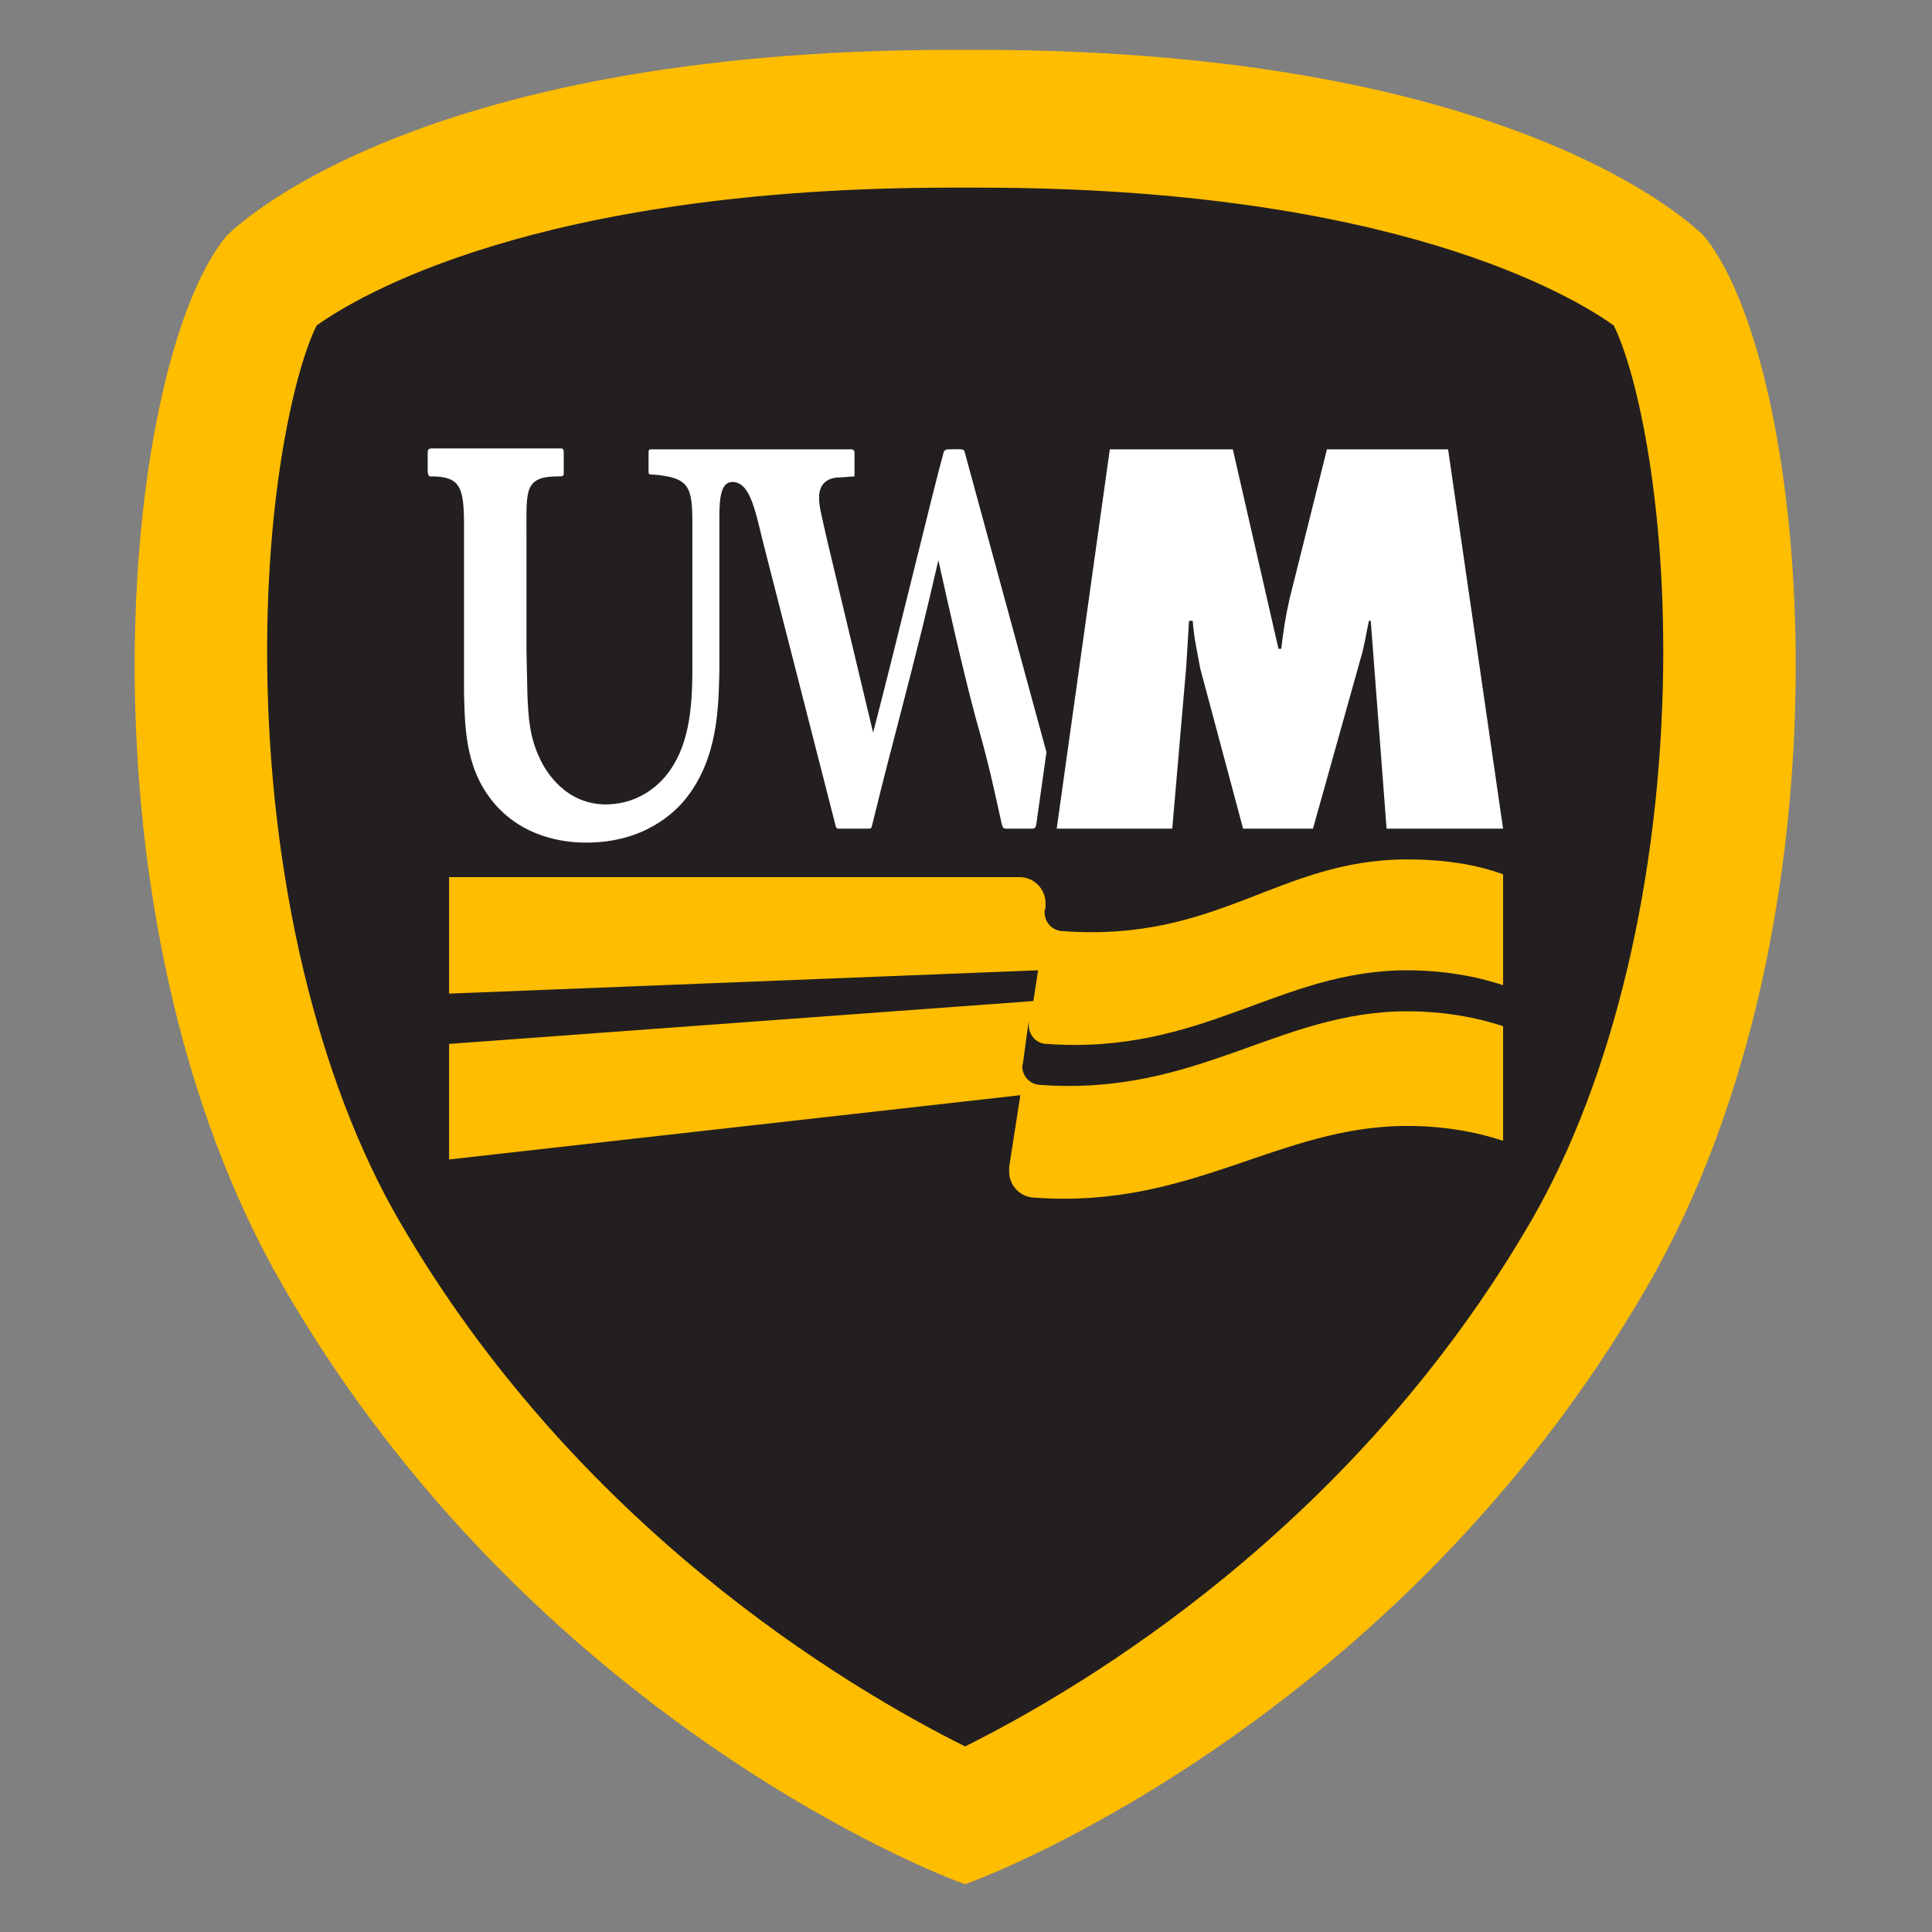
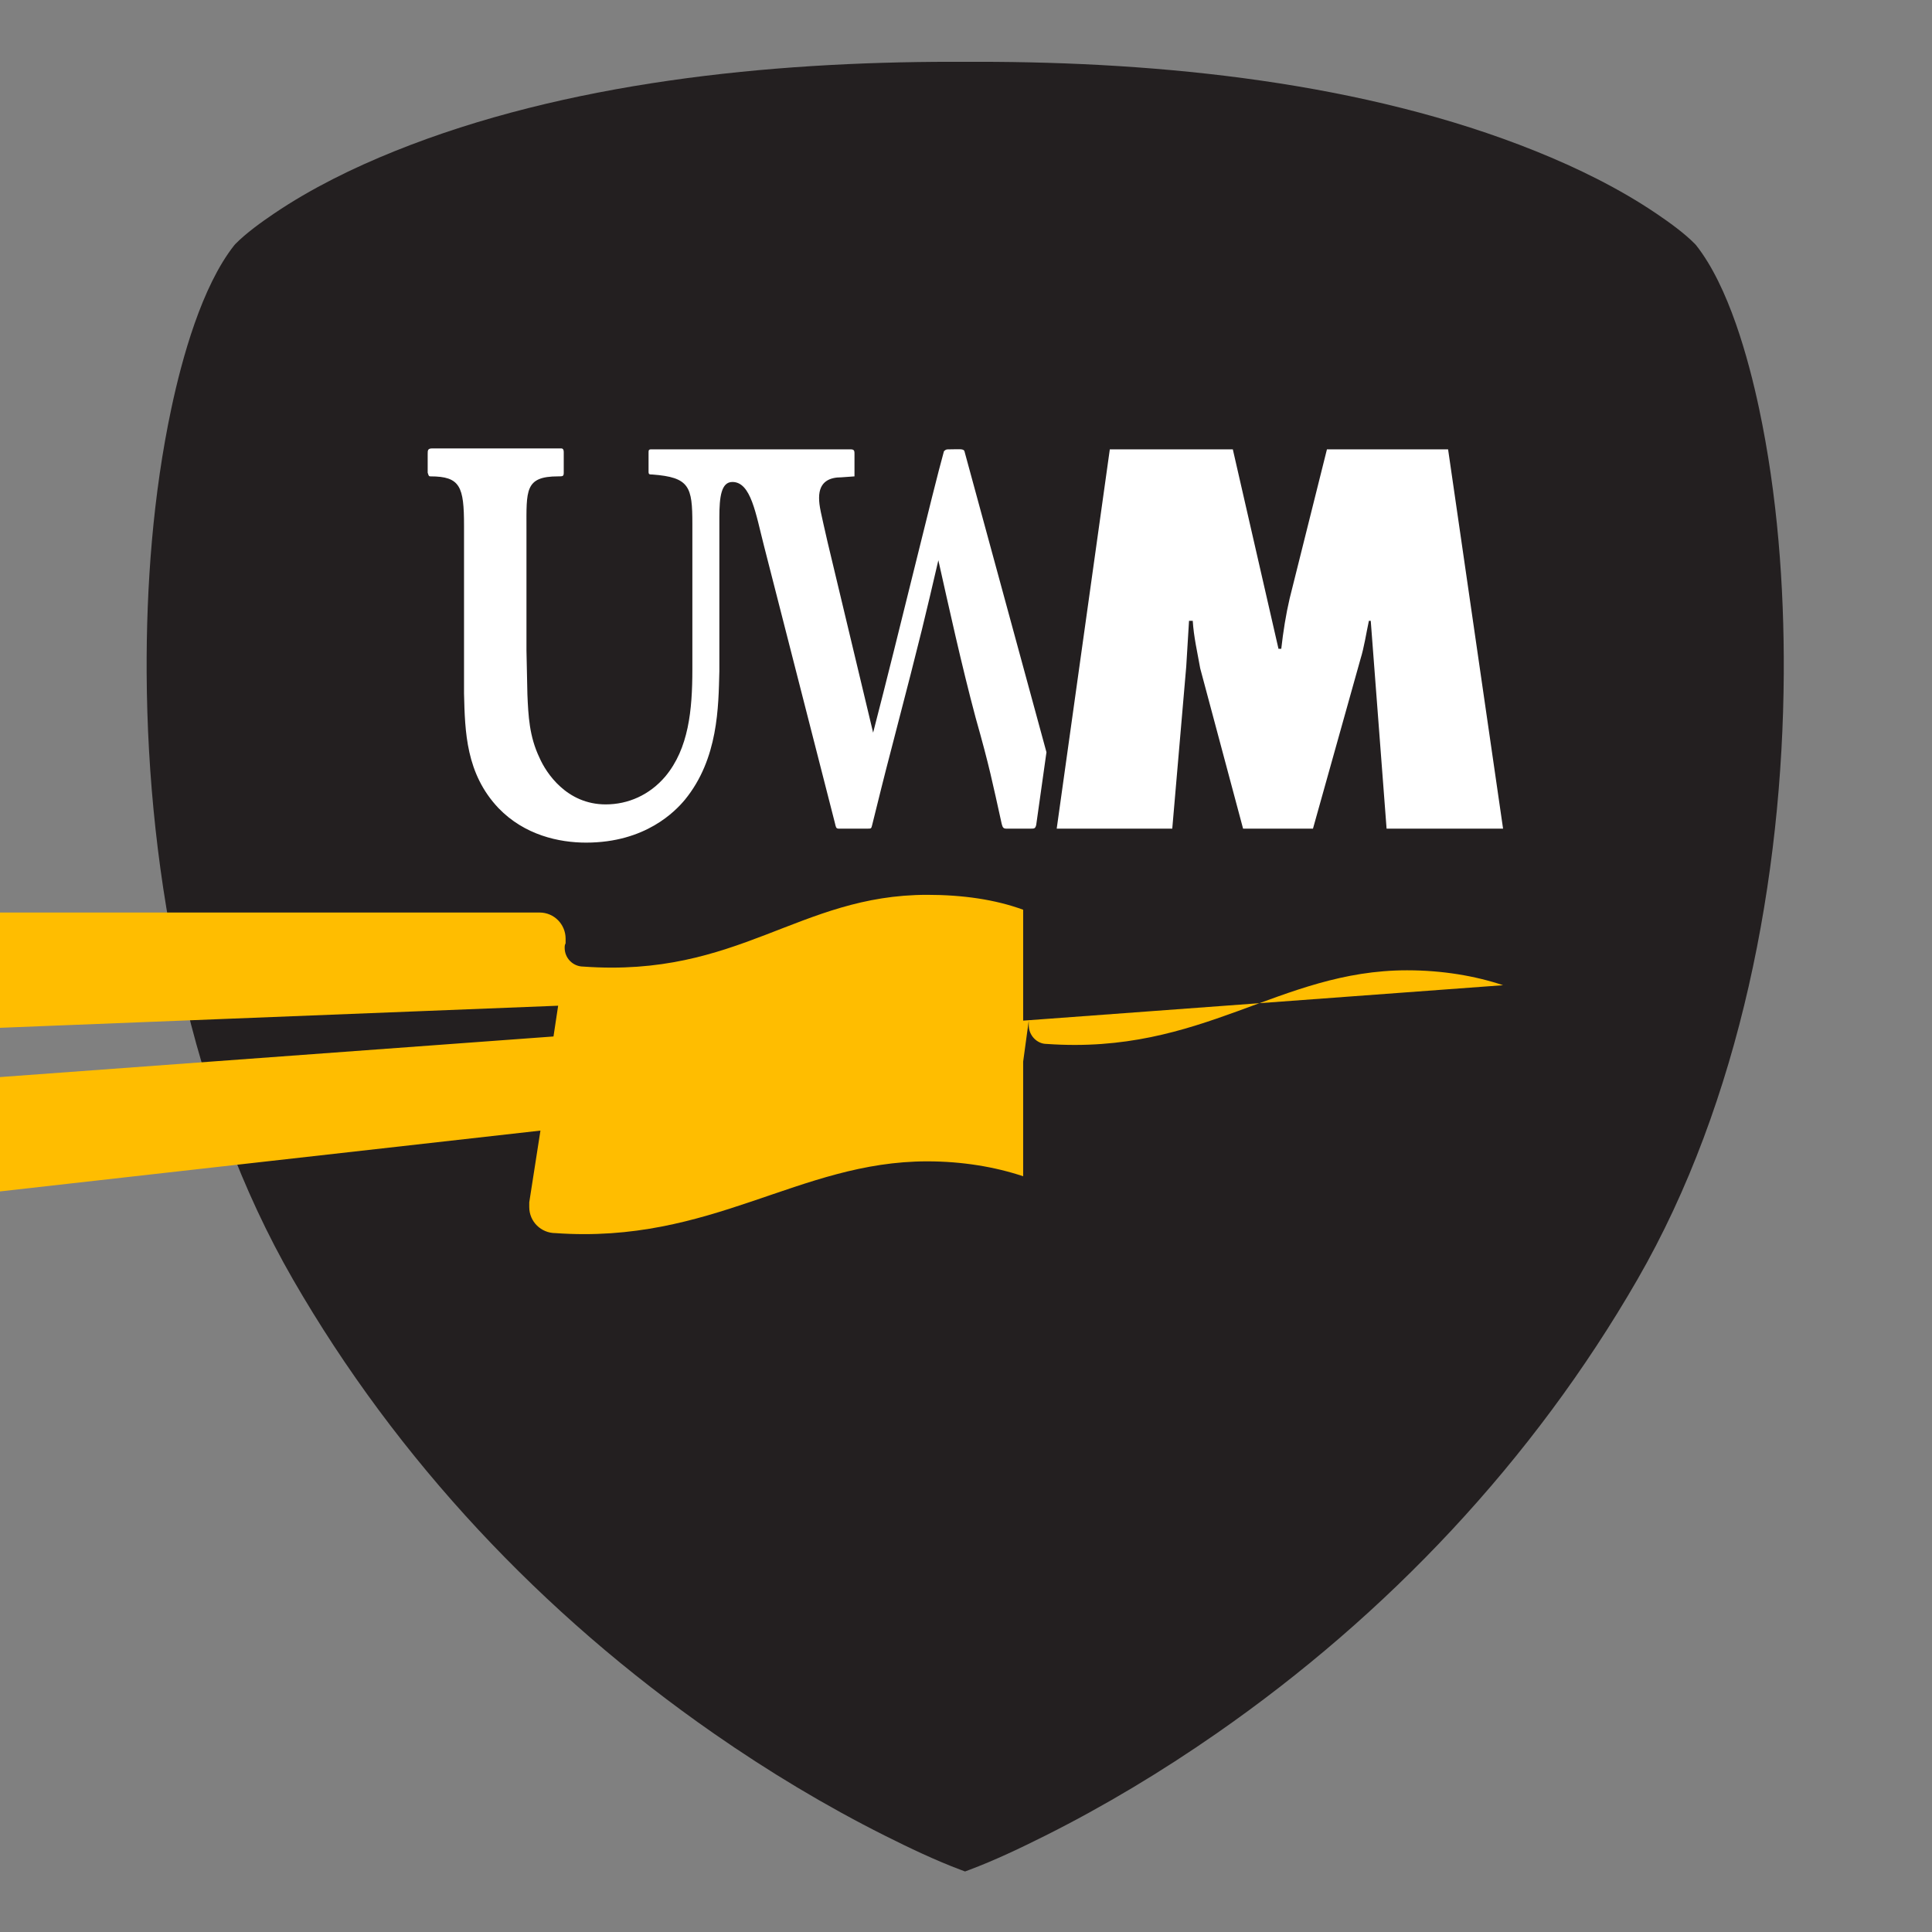
<svg xmlns="http://www.w3.org/2000/svg" xml:space="preserve" width="5.683in" height="5.683in" version="1.1" style="shape-rendering:geometricPrecision; text-rendering:geometricPrecision; image-rendering:optimizeQuality; fill-rule:evenodd; clip-rule:evenodd" viewBox="0 0 5683 5683">
  <rect x="0" y="0" width="5683" height="5683" fill="#808080" stroke="none" />
  <defs>
    <style type="text/css">
   
    .fil0 {fill:none}
    .fil1 {fill:#231F20}
    .fil3 {fill:#FFBD00}
    .fil4 {fill:white}
    .fil2 {fill:#FFBD00;fill-rule:nonzero}
   
  </style>
  </defs>
  <g id="Capa_x0020_1">
    <g id="_2076513255680">
-       <rect class="fil0" x="-0" y="-0" width="5683" height="5683" />
      <path class="fil1" d="M4989.63 721.96l-3.5 -3.96c-31.35,-32.14 -77.12,-64.88 -113.87,-89.74 -109.6,-74.15 -232.54,-134.33 -355.04,-183.66 -503.58,-202.76 -1102.17,-262.82 -1640.06,-262.82l-75.98 0c-537.91,0 -1136.58,60.05 -1640.18,262.82 -122.5,49.33 -245.42,109.51 -355.02,183.66 -36.98,25.02 -82.22,57.46 -113.87,89.71l-3.41 3.93c-95.11,120.74 -153.27,331.75 -184.71,479.59 -53.8,253 -74,521.52 -72.6,779.84 3.27,599.37 128.12,1257.96 430.52,1782.32 307,532.32 733.98,985.11 1237.77,1335.38 160.04,111.27 328.65,212.98 502.94,300.39 71.87,36.04 149.07,72.96 224.55,101.19l11.57 4.32 11.54 -4.32c75.58,-28.29 152.75,-65.12 224.74,-101.19 174.4,-87.4 343.13,-189.1 503.28,-300.38 503.99,-350.18 931.16,-802.94 1238.19,-1335.39 302.4,-524.4 427.24,-1183.01 430.47,-1782.42 1.39,-258.31 -18.83,-526.82 -72.65,-779.8 -31.44,-147.79 -89.59,-358.73 -184.68,-479.46z" />
-       <path class="fil2" d="M5016.64 699.44l-4.69 -5.33c-21.67,-22.33 -550.97,-547.49 -2134.78,-547.49l-75.98 0c-1584.06,0 -2113.13,525.15 -2134.91,547.49l-4.65 5.33c-310.03,392.03 -454.31,1999.59 169.83,3081.76 734.54,1273.7 1932.72,1733.35 1983.41,1752.32l23.89 8.93 23.85 -8.93c50.74,-18.96 1249.74,-478.62 1984.34,-1752.32 624.03,-1082.4 479.75,-2689.85 169.7,-3081.76zm-2177.79 4437.66c-350.03,-174.42 -1144.69,-647.21 -1665.64,-1547.98 -239.22,-413.78 -380.3,-1006.67 -387.19,-1626.71 -5.65,-515.51 83.36,-880.82 145.32,-1004.91 120.53,-86.33 648.77,-405.54 1867.29,-405.54l81.1 0c1218.41,0 1746.75,319.21 1867.2,405.54 62.06,124.09 150.98,489.45 145.34,1004.91 -6.84,620.04 -147.97,1212.93 -387.14,1626.71 -521.08,900.96 -1316.11,1373.69 -1666.28,1547.98z" />
      <g>
        <g>
-           <path class="fil3" d="M4421.35 2897.98c-82.2,-27.4 -178.17,-43.85 -282.31,-43.85 -378.28,0 -600.33,249.49 -1060.87,216.56 -27.4,0 -52.08,-24.66 -52.08,-54.8l0 -13.73 -16.45 120.63c0,5.46 -2.74,10.95 -2.74,13.69 0.04,14.53 5.82,28.46 16.1,38.74 10.28,10.28 24.2,16.07 38.74,16.1 460.5,32.89 699,-216.56 1077.28,-216.56 104.14,0 200.11,16.45 282.31,43.85l0 337.17c-82.2,-27.4 -178.17,-43.85 -282.31,-43.85 -378.28,0 -633.25,243.96 -1093.73,211.06 -41.13,0 -76.78,-32.88 -76.78,-76.74l0 -13.73 32.92 -211.06 -1680.37 189.12 0 -339.89 1718.76 -126.11 13.69 -90.47 -1732.43 68.57 0 -342.68 1677.63 0c43.85,0 76.74,35.65 76.74,76.78l0 13.69c-2.74,5.5 -2.74,8.25 -2.74,13.74 0.04,14.53 5.83,28.44 16.11,38.71 10.28,10.27 24.2,16.05 38.73,16.08 457.76,32.93 633.21,-211.06 1011.49,-211.06 104.13,0 200.11,13.69 282.31,43.85l0 326.19z" />
+           <path class="fil3" d="M4421.35 2897.98c-82.2,-27.4 -178.17,-43.85 -282.31,-43.85 -378.28,0 -600.33,249.49 -1060.87,216.56 -27.4,0 -52.08,-24.66 -52.08,-54.8l0 -13.73 -16.45 120.63l0 337.17c-82.2,-27.4 -178.17,-43.85 -282.31,-43.85 -378.28,0 -633.25,243.96 -1093.73,211.06 -41.13,0 -76.78,-32.88 -76.78,-76.74l0 -13.73 32.92 -211.06 -1680.37 189.12 0 -339.89 1718.76 -126.11 13.69 -90.47 -1732.43 68.57 0 -342.68 1677.63 0c43.85,0 76.74,35.65 76.74,76.78l0 13.69c-2.74,5.5 -2.74,8.25 -2.74,13.74 0.04,14.53 5.83,28.44 16.11,38.71 10.28,10.27 24.2,16.05 38.73,16.08 457.76,32.93 633.21,-211.06 1011.49,-211.06 104.13,0 200.11,13.69 282.31,43.85l0 326.19z" />
        </g>
      </g>
      <g>
        <g>
          <path class="fil4" d="M3108.33 2437.47l339.89 0 41.13 -476.98c2.74,-43.85 5.46,-90.47 8.2,-134.32l10.95 0c2.78,46.62 13.73,93.19 21.94,139.81l126.11 471.49 205.57 0 139.78 -498.91c10.99,-35.63 16.45,-74.01 24.7,-112.39l5.46 0 46.59 611.3 342.63 0 -161.72 -1115.69 -356.36 0 -109.67 438.61c-10.94,46.61 -19.19,98.69 -24.66,148.03l-8.2 0 -134.32 -586.64 -361.83 0 -156.22 1115.69zm-605.81 -1115.69c10.97,0 10.97,5.48 10.97,13.71l0 65.77c-2.74,0 -38.37,2.76 -38.37,2.76 -32.9,0 -65.79,10.97 -65.79,60.31 0,24.68 5.48,43.85 24.66,128.83l134.32 561.96c79.5,-307.01 175.45,-709.97 208.33,-827.84 5.48,-5.48 8.22,-5.48 13.71,-5.48 30.16,0 43.85,-2.74 46.61,5.48l241.22 885.4c0,0 -21.94,156.26 -30.14,213.8 -2.74,10.98 -5.47,10.98 -16.45,10.98l-71.27 0c-8.21,0 -10.99,-2.74 -13.73,-13.73 -27.4,-123.35 -35.61,-167.2 -76.74,-312.49 -41.13,-153.5 -79.5,-328.94 -109.66,-463.27 -38.37,164.48 -46.59,202.85 -134.32,540.02 -30.16,115.13 -38.37,150.75 -60.3,238.48 -2.74,10.98 -2.74,10.98 -13.71,10.98l-84.98 0c-8.23,0 -8.23,-5.48 -10.95,-16.45 -71.35,-278.46 -137.08,-535.66 -208.33,-814.13 -24.68,-95.95 -38.39,-189.14 -93.21,-189.14 -32.91,0 -38.37,43.85 -38.37,104.18l0 452.3c-2.74,104.15 -2.74,257.67 -101.41,378.28 -27.42,32.88 -115.13,126.09 -290.57,126.09 -79.5,0 -180.94,-21.94 -257.67,-101.44 -95.95,-101.41 -98.69,-224.79 -101.42,-337.17l0 -493.43c0,-115.13 -10.96,-145.29 -98.69,-145.29 -5.48,0 -5.48,-2.72 -8.22,-10.95l0 -54.82c0,-10.97 0,-16.45 13.71,-16.45l378.28 0c2.74,0 8.23,0 8.23,10.97l0 60.3c0,10.95 -2.74,10.95 -16.45,10.95 -98.69,0 -93.19,41.13 -93.19,156.26l0 356.35 2.74 128.83c2.74,63.07 5.49,123.37 35.65,186.42 19.18,43.85 79.48,137.06 194.63,137.06 65.79,0 128.85,-27.42 175.45,-82.24 68.53,-82.22 79.5,-194.63 79.5,-315.24l0 -427.64c0,-109.64 -8.23,-137.06 -117.89,-145.28 -8.2,0 -10.97,0 -10.97,-8.23l0 -54.82c0,-8.22 0,-10.97 8.23,-10.97l586.59 0z" />
        </g>
      </g>
    </g>
  </g>
</svg>